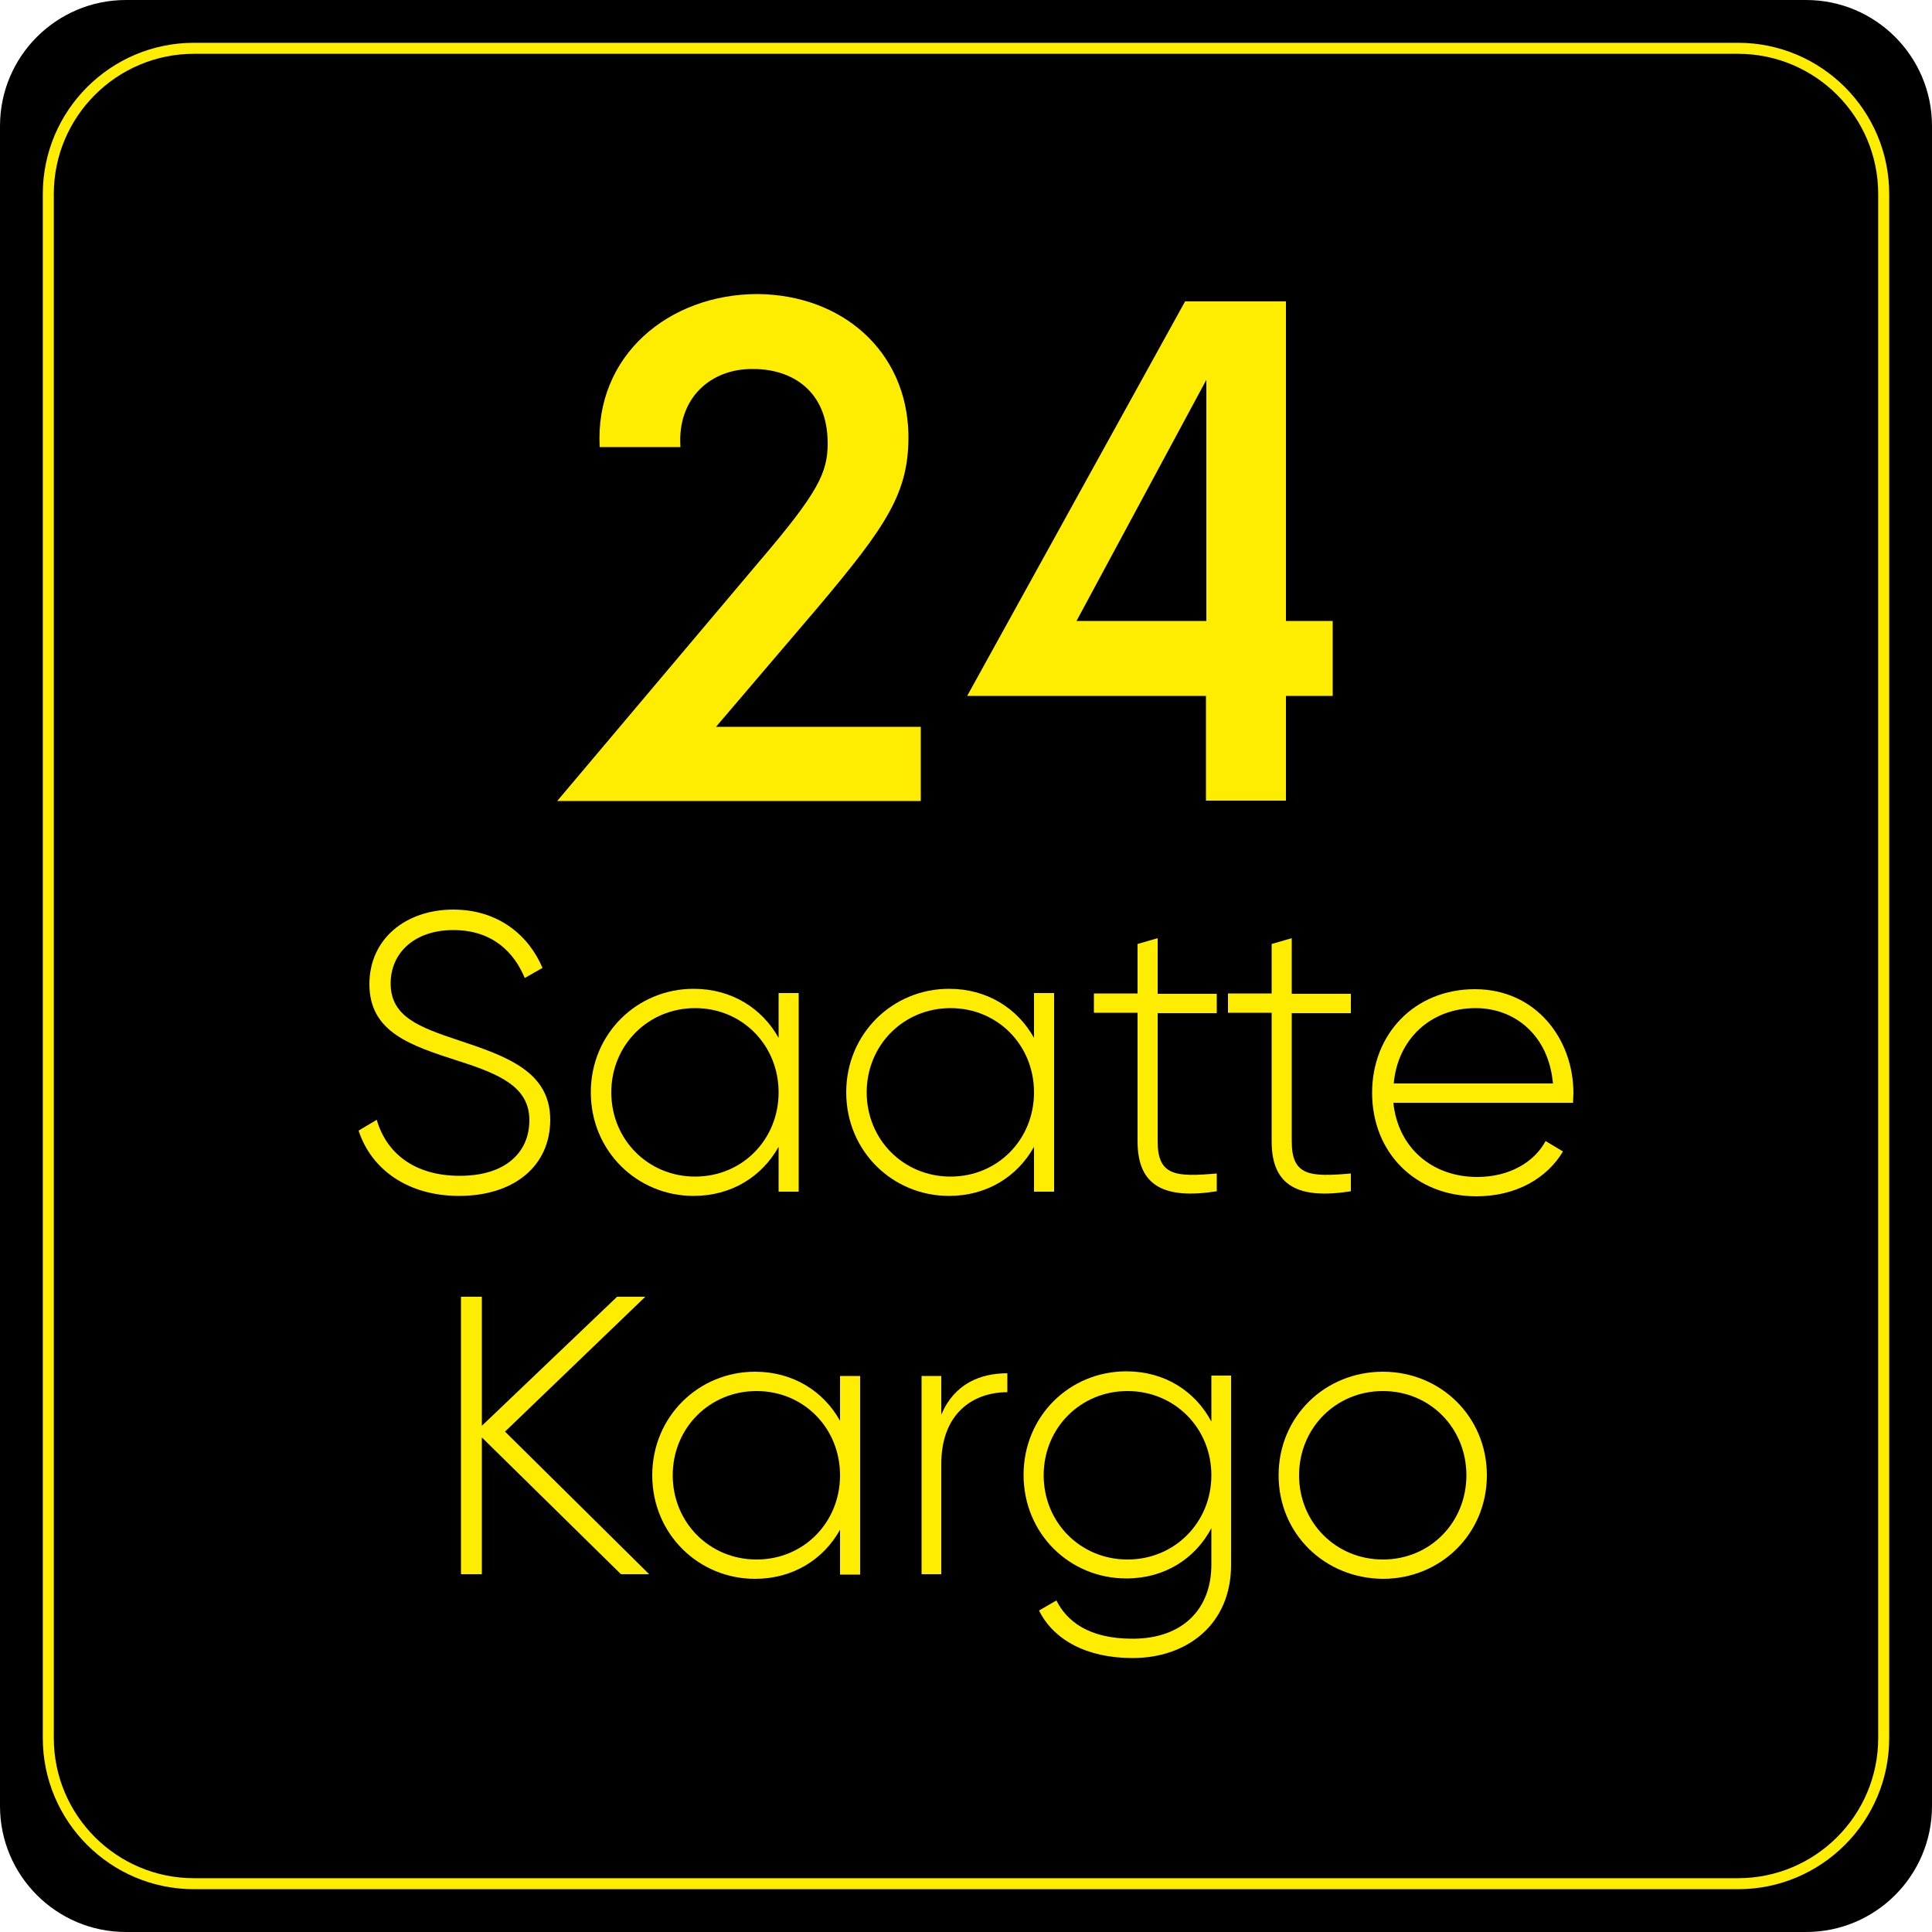
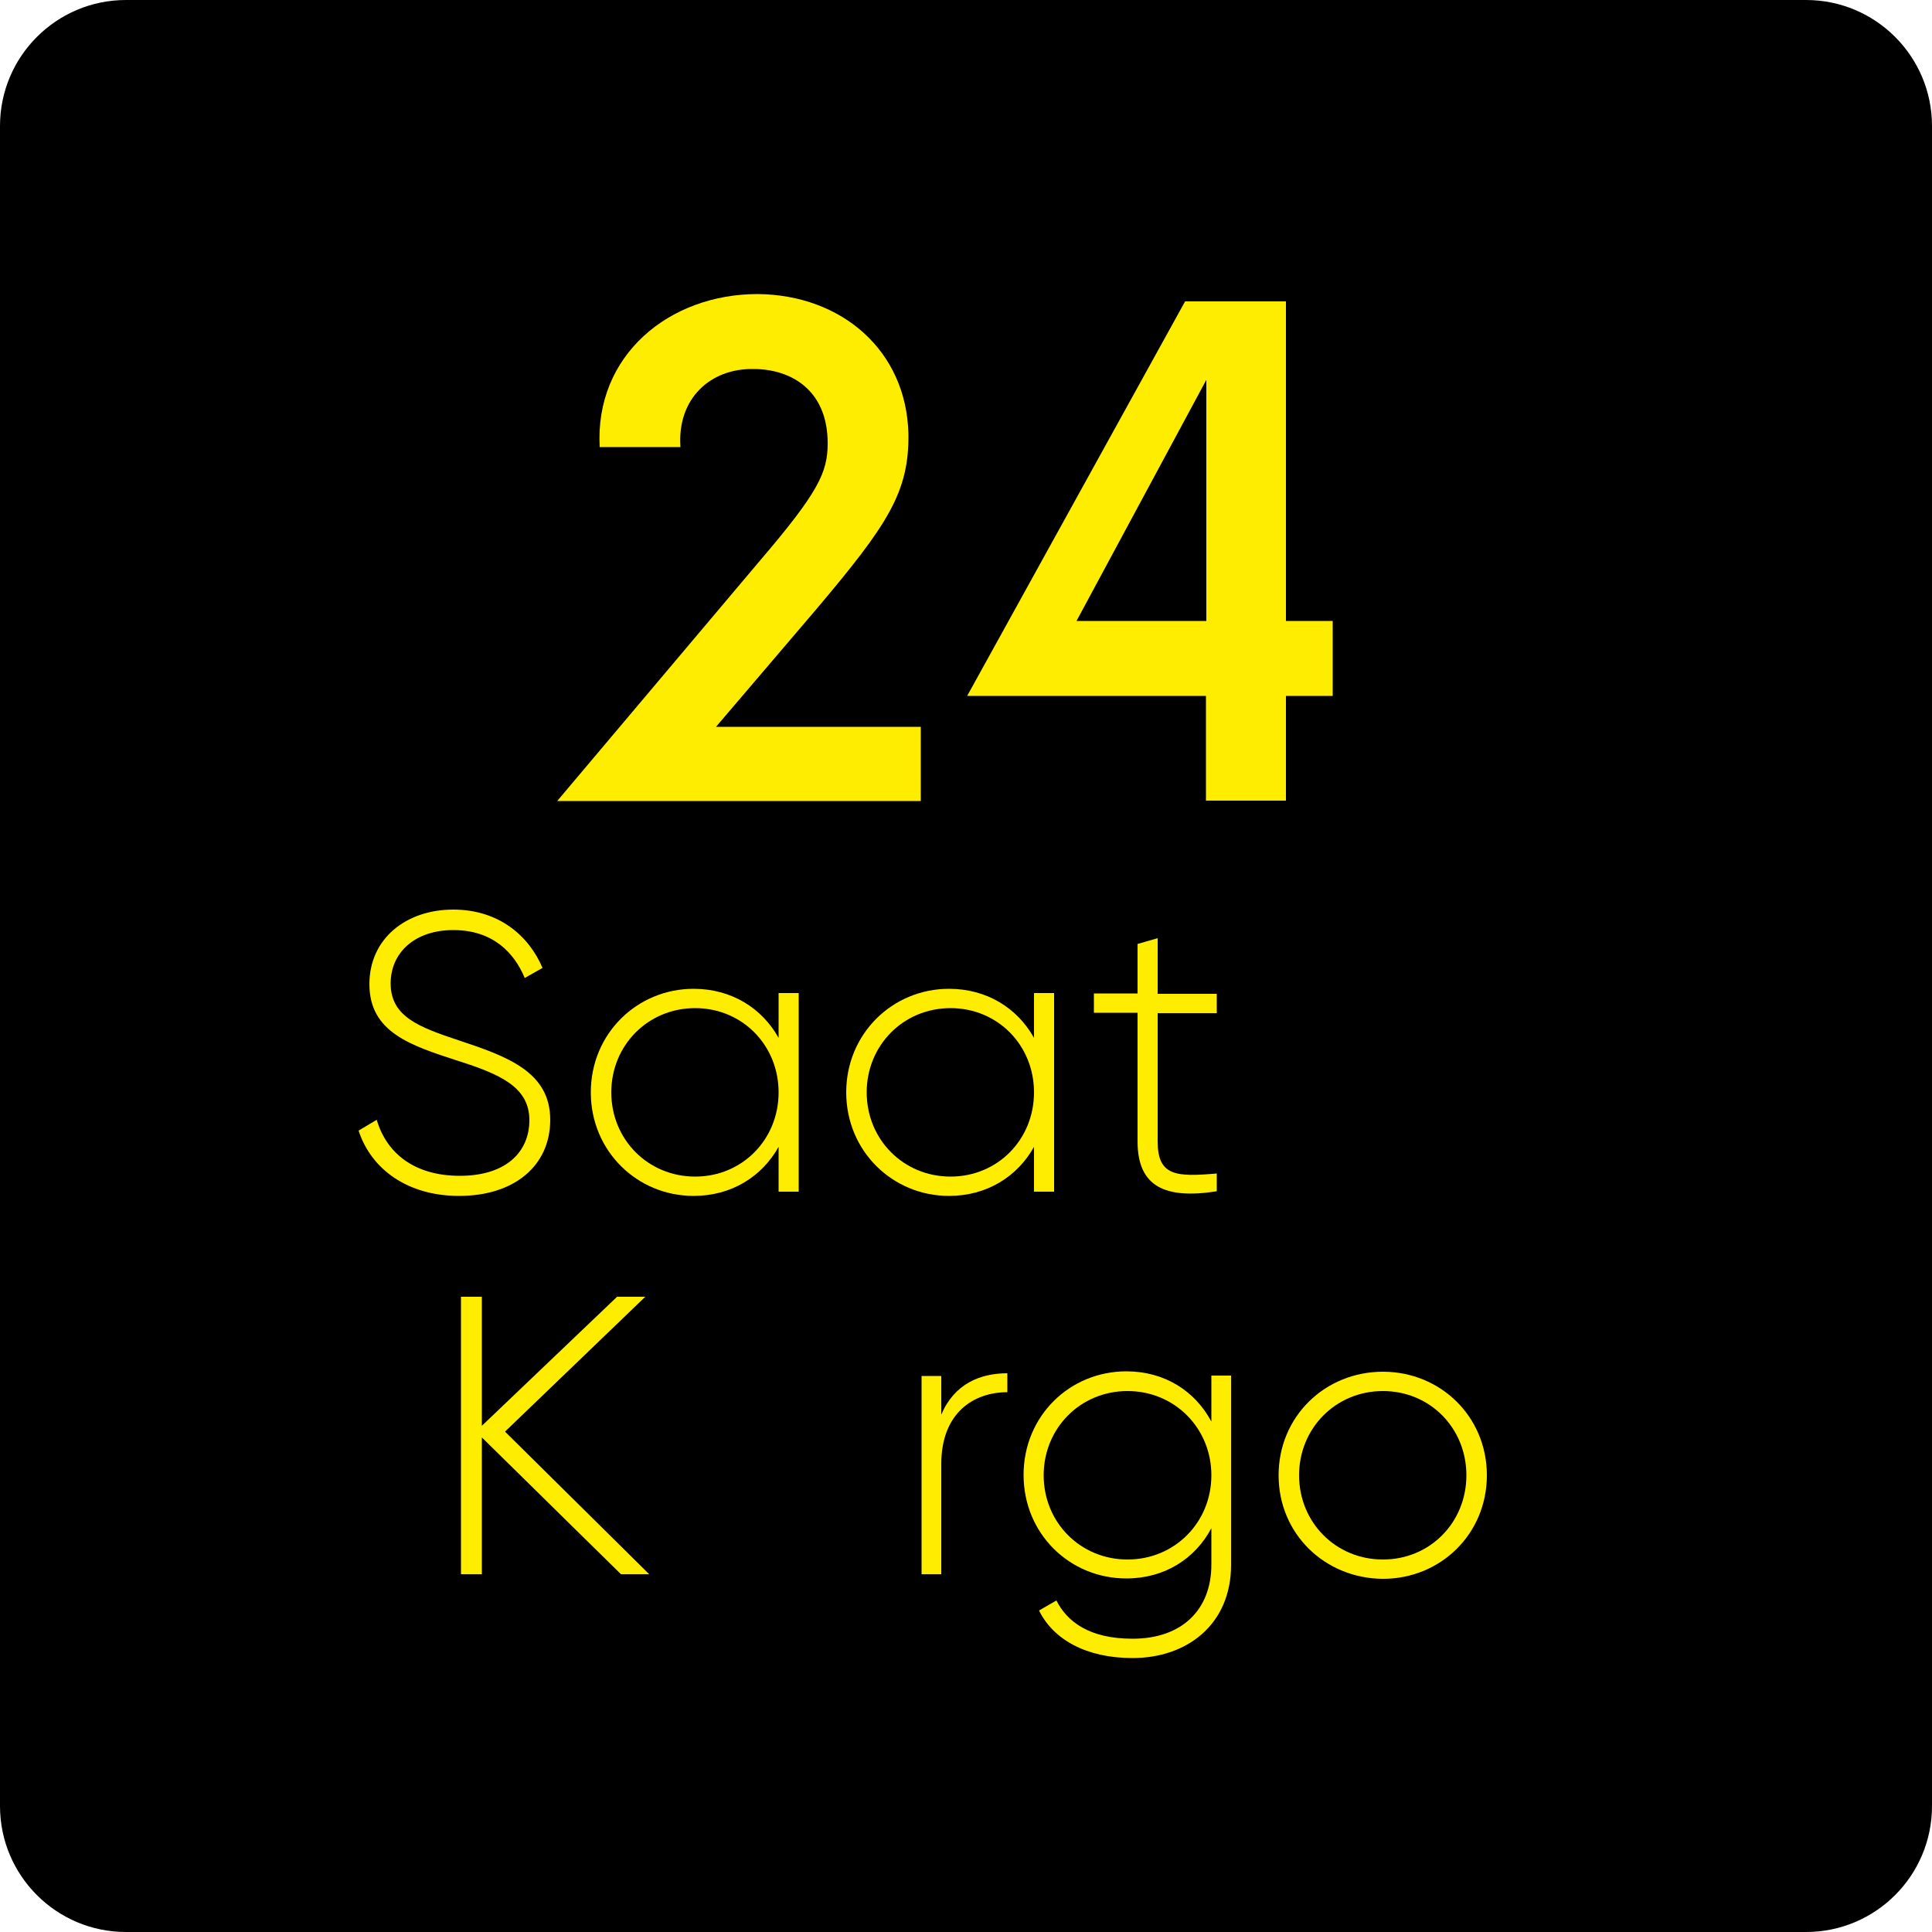
<svg xmlns="http://www.w3.org/2000/svg" version="1.1" id="Layer_1" x="0px" y="0px" viewBox="0 0 500 500" style="enable-background:new 0 0 500 500;" xml:space="preserve">
  <style type="text/css">
	.st0{fill:#FFED00;}
	.st1{fill:none;stroke:#FFED00;stroke-width:2.85;stroke-miterlimit:10;}
</style>
  <path d="M467.4,500H32.6C14.6,500,0,485.4,0,467.4V32.6C0,14.6,14.6,0,32.6,0h434.8c18,0,32.6,14.6,32.6,32.6v434.8  C500,485.4,485.4,500,467.4,500z" />
  <g>
    <path class="st0" d="M238.3,188.1v19.2h-94.1l52.3-62c15.3-17.9,17.7-23,17.7-30.6c0-13.6-9.3-19.2-19.2-19.2   c-11-0.2-19.8,7.5-18.9,20.2h-20.9c-1.3-23.7,17.9-39.6,40.9-39.6c21.7,0.2,38.5,14.6,39,36.2c0.2,15.1-5.4,23.5-23.7,45.2   l-26.1,30.6H238.3z" />
    <path class="st0" d="M344.9,180.1h-12.1v27.1h-20.7v-27.1h-61.8l56.4-102.1h26.1v82.7h12.1V180.1z M312.2,160.7V98.3l-33.6,62.4   H312.2z" />
  </g>
  <g>
    <path class="st0" d="M92.8,292.6l4.7-2.8c2.5,8.6,9.7,14.5,21.5,14.5c12,0,18-6.2,18-14.4c0-8.6-7.6-11.9-18.6-15.4   c-12-3.9-22.8-7.3-22.8-19.8c0-11.8,9.5-19.3,21.7-19.3c11.8,0,19.6,6.8,23.1,15.1l-4.6,2.6c-2.7-6.5-8.2-12.4-18.5-12.4   c-9.9,0-16.2,5.8-16.2,13.8c0,8.6,7.3,11.3,17.5,14.7c12.7,4.2,23.8,8.2,23.8,20.6c0,11.9-9.3,19.7-23.6,19.7   C105.6,309.5,96.1,302.7,92.8,292.6z" />
    <path class="st0" d="M206.7,257.1v51.3h-5.2v-11.6c-4.3,7.7-12.2,12.7-22,12.7c-14.6,0-26.6-11.6-26.6-26.8s12-26.8,26.6-26.8   c9.8,0,17.7,5,22,12.7v-11.6H206.7z M201.5,282.7c0-12.2-9.4-21.8-21.6-21.8s-21.7,9.6-21.7,21.8s9.5,21.8,21.7,21.8   S201.5,294.9,201.5,282.7z" />
    <path class="st0" d="M272.8,257.1v51.3h-5.2v-11.6c-4.3,7.7-12.2,12.7-22,12.7c-14.6,0-26.6-11.6-26.6-26.8s12-26.8,26.6-26.8   c9.8,0,17.7,5,22,12.7v-11.6H272.8z M267.6,282.7c0-12.2-9.4-21.8-21.6-21.8s-21.7,9.6-21.7,21.8s9.5,21.8,21.7,21.8   S267.6,294.9,267.6,282.7z" />
    <path class="st0" d="M299.6,262.1v33.3c0,9,4.8,9.2,15.3,8.3v4.6c-13.4,2.1-20.5-1.2-20.5-12.9v-33.3h-11.3v-5h11.3v-12.8l5.2-1.5   v14.4h15.3v5H299.6z" />
-     <path class="st0" d="M334.3,262.1v33.3c0,9,4.8,9.2,15.3,8.3v4.6c-13.4,2.1-20.5-1.2-20.5-12.9v-33.3h-11.3v-5h11.3v-12.8l5.2-1.5   v14.4h15.3v5H334.3z" />
-     <path class="st0" d="M407.2,282.9c0,0.8-0.1,1.6-0.1,2.5h-46.5c1.2,11.6,10,19.2,21.7,19.2c8.4,0,14.8-3.9,17.7-9.3l4.5,2.7   c-4.2,7-12.2,11.6-22.4,11.6c-15.8,0-27-11.3-27-26.8c0-15.1,10.9-26.8,26.6-26.8C397.5,256,407.2,268.9,407.2,282.9z M360.7,280.4   h41.2c-1.1-12.5-9.9-19.5-20-19.5C370.2,260.9,361.7,269,360.7,280.4z" />
  </g>
  <g>
    <path class="st0" d="M160.7,407.4l-36-35.4v35.4h-5.4v-71.8h5.4v33.4l35-33.4h7.3l-36.3,34.9l37.3,36.9H160.7z" />
-     <path class="st0" d="M222.6,356.2v51.3h-5.2v-11.6c-4.3,7.7-12.2,12.7-22,12.7c-14.6,0-26.6-11.6-26.6-26.8s12-26.8,26.6-26.8   c9.8,0,17.7,5,22,12.7v-11.6H222.6z M217.4,381.8c0-12.2-9.4-21.8-21.6-21.8s-21.7,9.6-21.7,21.8s9.5,21.8,21.7,21.8   S217.4,394,217.4,381.8z" />
    <path class="st0" d="M260.7,355.4v4.9c-8.8,0-17.1,5.4-17.1,18.6v28.5h-5.1v-51.3h5.1v10C247,358.1,253.7,355.4,260.7,355.4z" />
    <path class="st0" d="M318.6,356.2V405c0,15.4-11.4,24.1-25.5,24.1c-12,0-20.5-4.8-24.2-12.3l4.5-2.6c2.7,5.4,8.4,9.9,19.7,9.9   c12.8,0,20.4-7.5,20.4-19.2v-9.4c-4.2,7.9-12.1,13-22,13c-14.7,0-26.6-11.6-26.6-26.8s11.9-26.8,26.6-26.8c9.9,0,17.8,5.1,22,13   v-11.9H318.6z M313.5,381.8c0-12.2-9.5-21.8-21.7-21.8s-21.7,9.6-21.7,21.8s9.5,21.8,21.7,21.8S313.5,394,313.5,381.8z" />
    <path class="st0" d="M330.9,381.8c0-15.2,12-26.8,27-26.8c14.9,0,26.9,11.6,26.9,26.8s-12,26.8-26.9,26.8   C342.9,408.5,330.9,397,330.9,381.8z M379.5,381.8c0-12.2-9.4-21.8-21.6-21.8s-21.7,9.6-21.7,21.8s9.5,21.8,21.7,21.8   S379.5,394,379.5,381.8z" />
  </g>
-   <path class="st1" d="M449.8,487.5H50.2c-20.8,0-37.7-16.9-37.7-37.7V50.2c0-20.8,16.9-37.7,37.7-37.7h399.6  c20.8,0,37.7,16.9,37.7,37.7v399.6C487.5,470.6,470.6,487.5,449.8,487.5z" />
</svg>